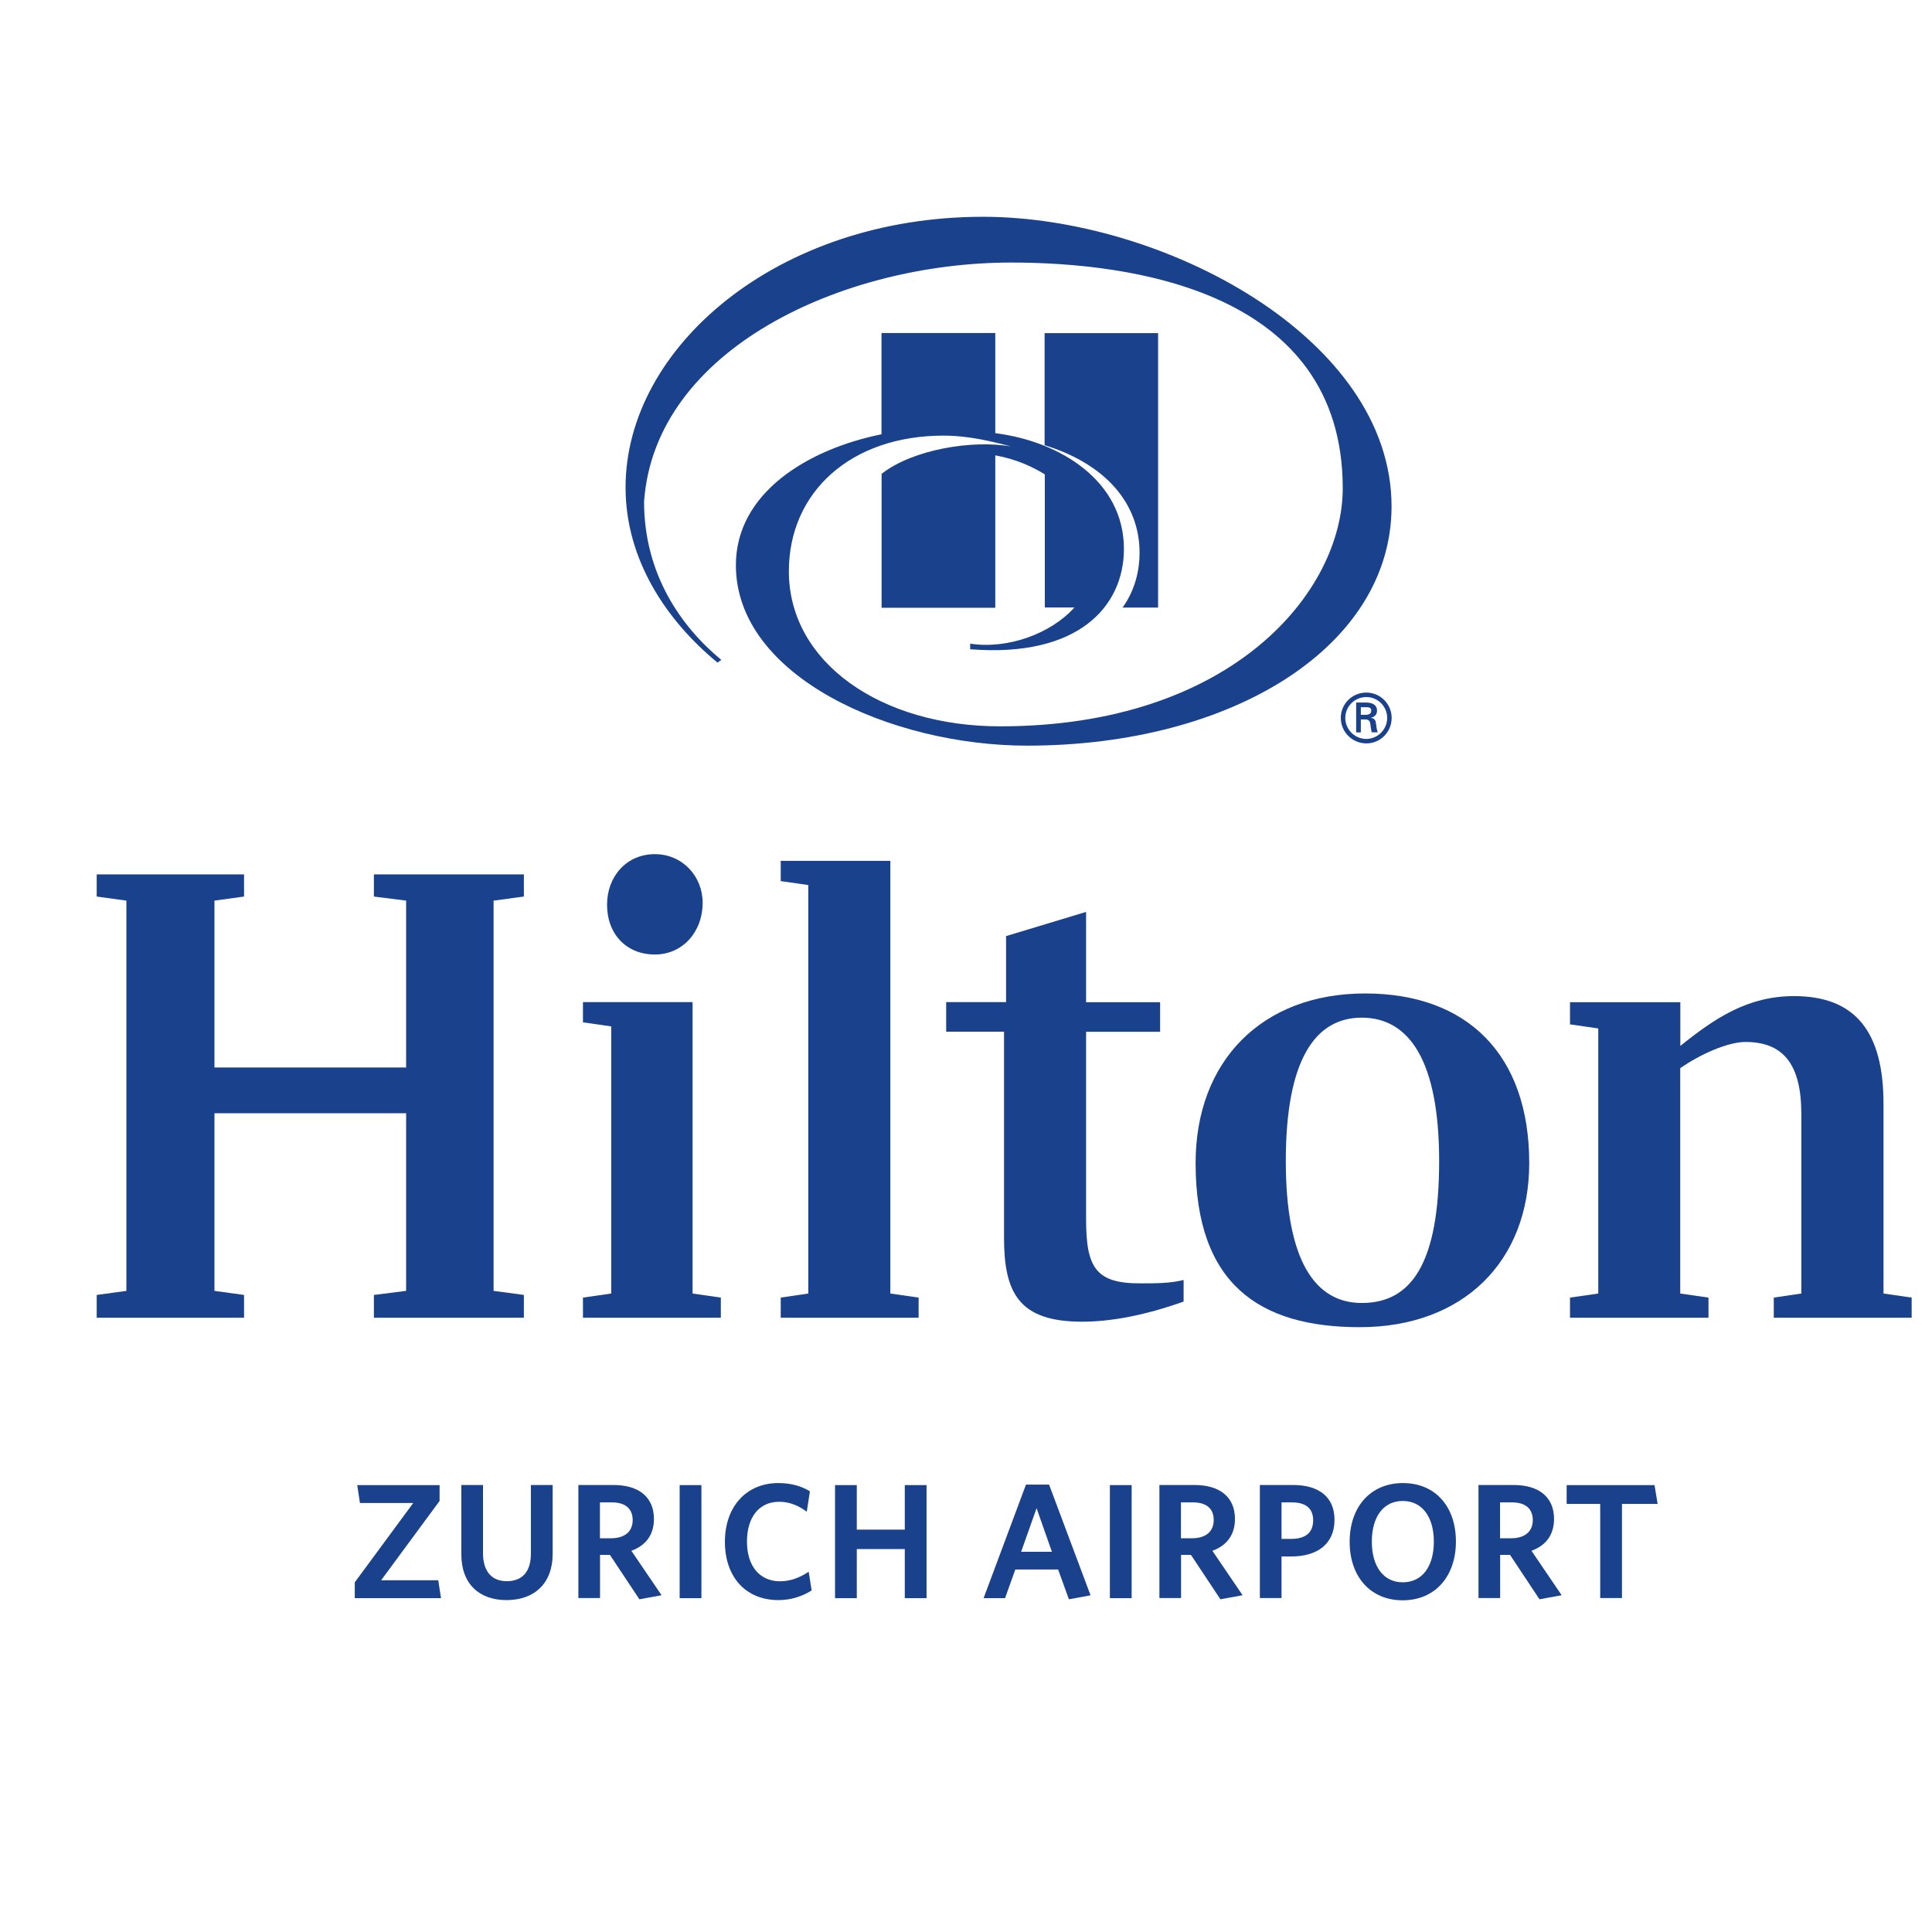
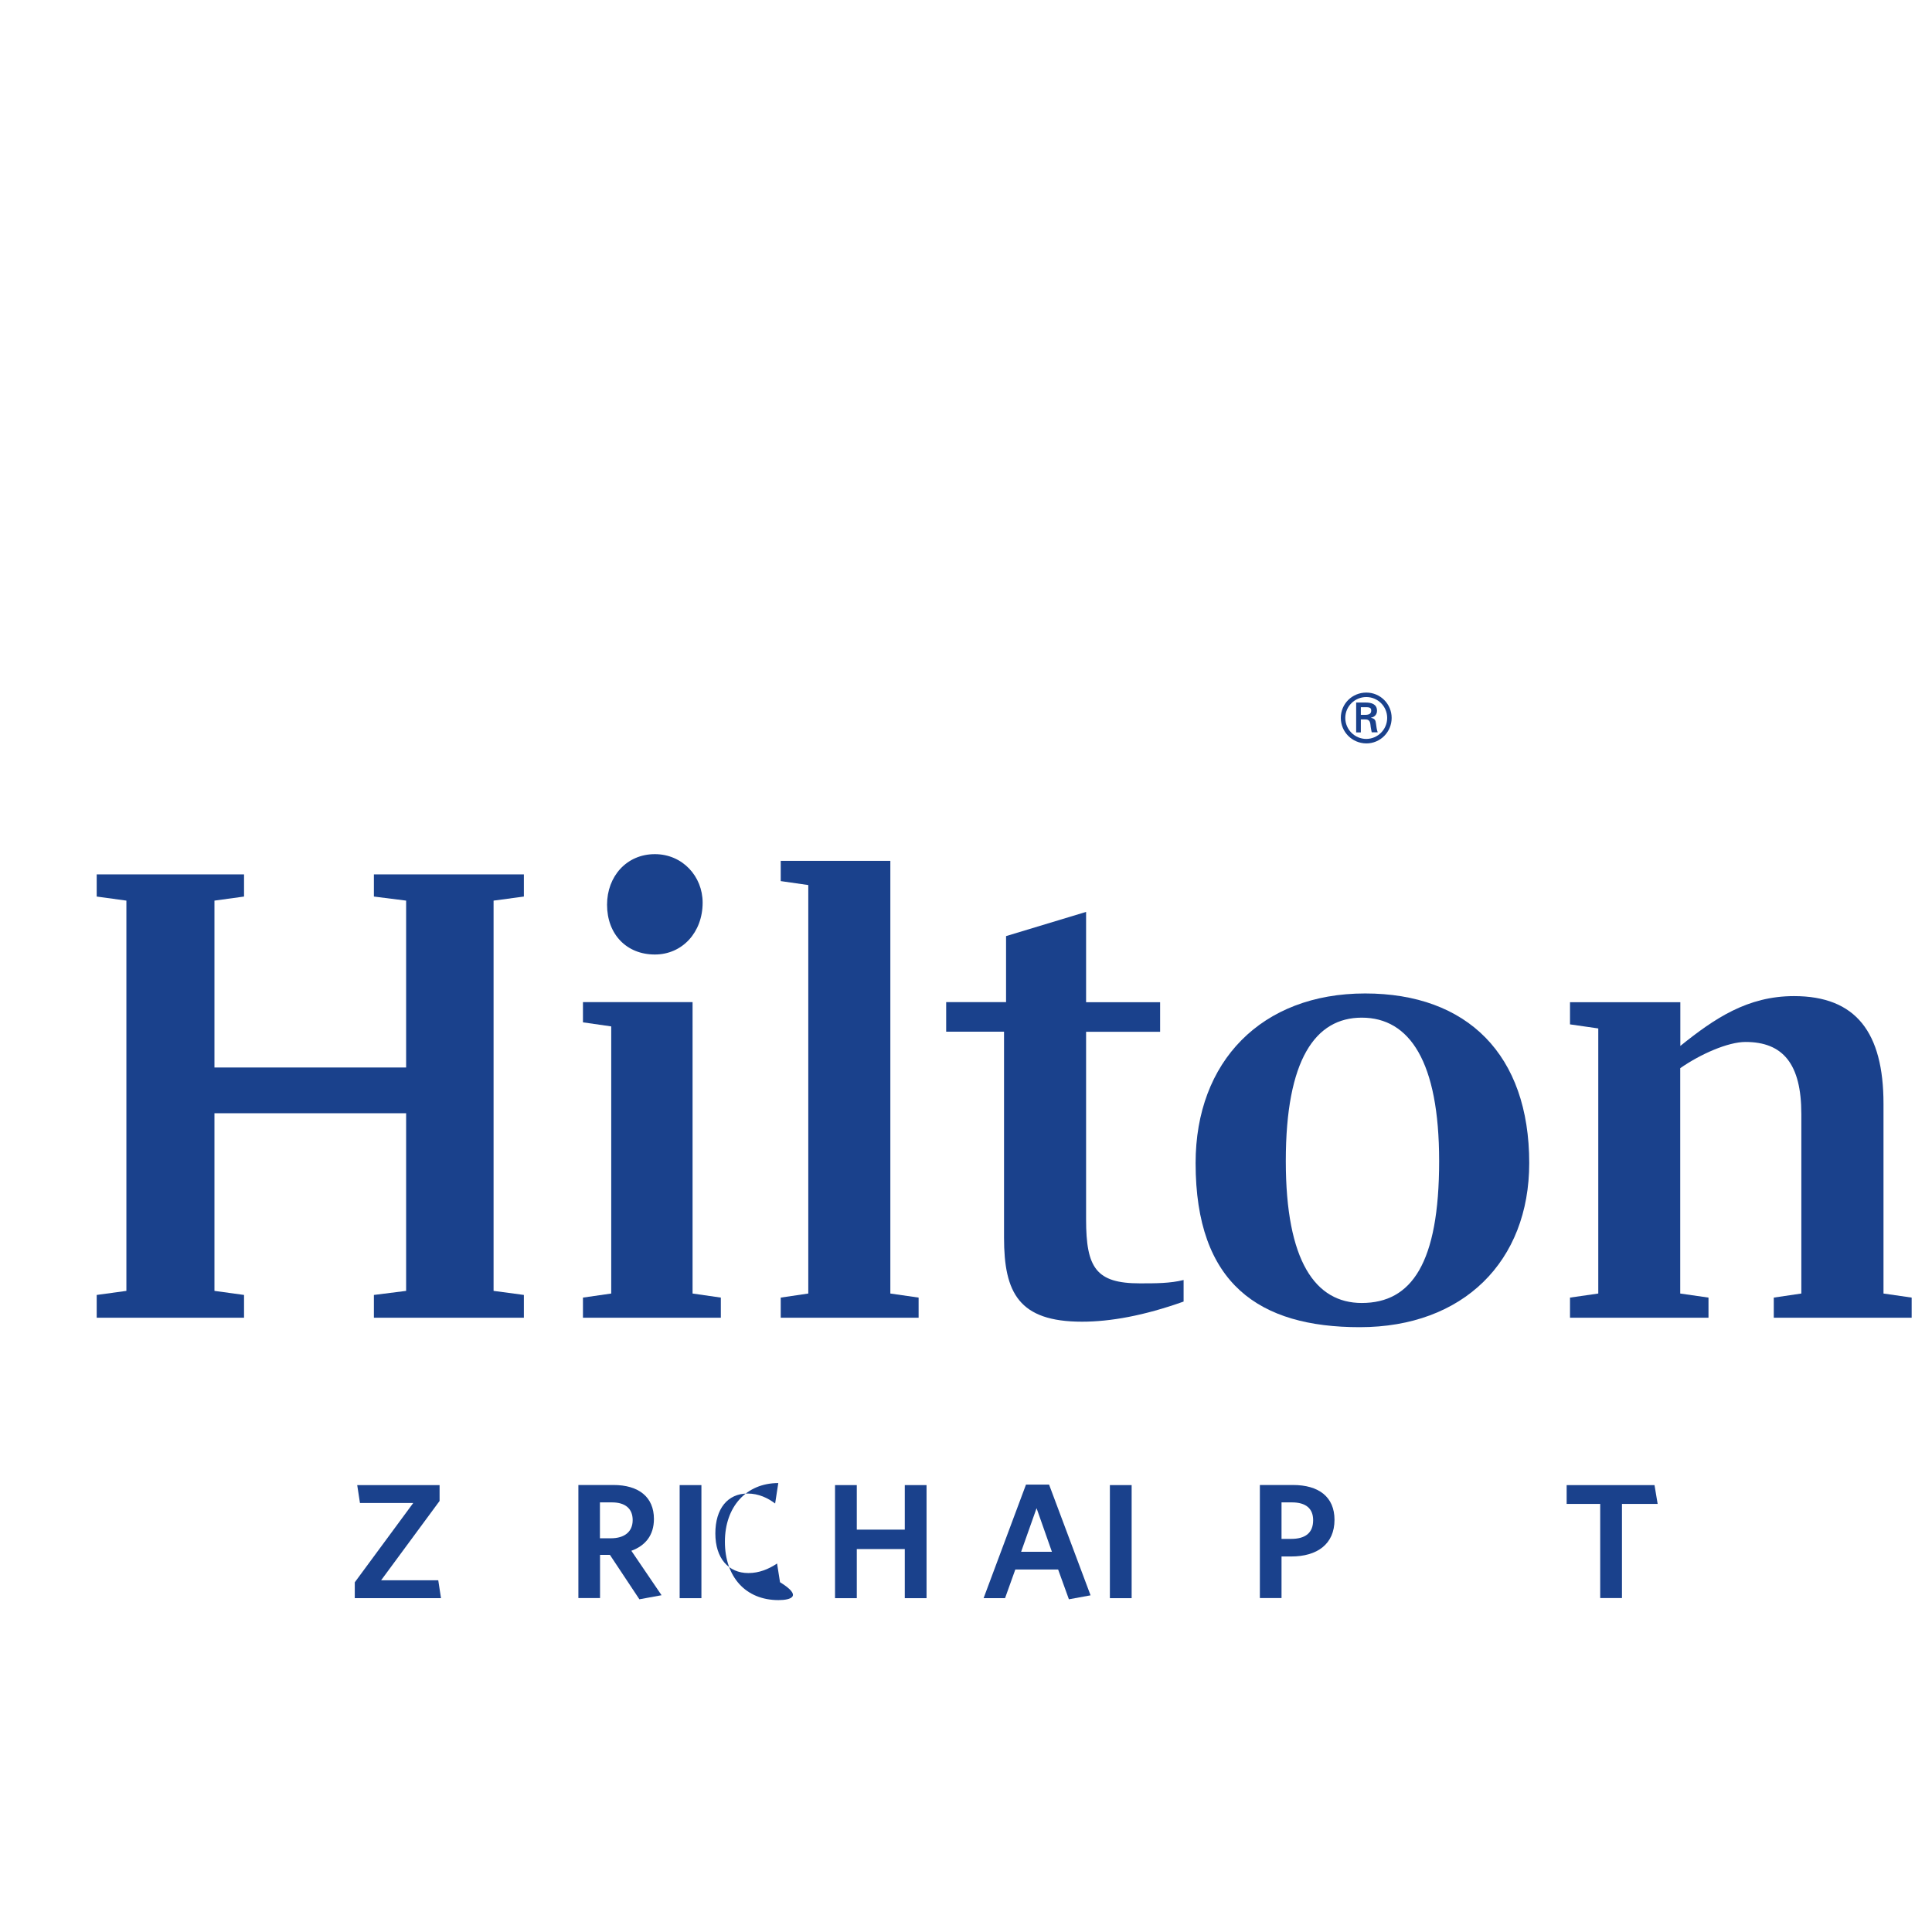
<svg xmlns="http://www.w3.org/2000/svg" version="1.1" id="Ebene_1" x="0px" y="0px" width="150" height="150" viewBox="0 0 190 190" style="enable-background:new 0 0 190 190;" xml:space="preserve">
  <style type="text/css">
	.st0{fill:#1A418C;}
</style>
  <g>
-     <path class="st0" d="M112.07,54.37c0-4.84-3.31-8.72-9.34-10.59V32.76h11.16v26.99h-3.49C111.64,58.02,112.07,56.06,112.07,54.37    M96.67,21.32c-20.24,0-35.15,12.86-35.15,26.61c0,7.1,4,13.08,9.04,17.23l0.38-0.26c-4-3.3-7.6-8.48-7.6-15.57   c1.06-15.04,19.6-23.51,36.09-23.51c11.67,0,32.62,2.7,32.62,22.2c0,10.17-10.88,23.41-33.7,23.41c-11.69,0-20.77-6.26-20.77-15.25   c0-7.79,6.1-13.34,15.2-13.34c2.51,0,4.86,0.59,6.65,1.07c-3.79-0.68-9.68,0.29-12.73,2.69v13.17h11.18V44.78   c2.11,0.38,3.74,1.17,4.87,1.87v8.93v4.16h2.91c-2.29,2.57-6.55,4.13-10.25,3.56v0.55c10.62,0.84,15.12-4.2,15.12-9.87   c0-6.67-6.26-10.58-12.65-11.38v-9.85H86.69v9.96c-7.23,1.46-14.32,5.75-14.32,12.87c0,10.96,15.32,17.75,28.64,17.75   c20.25,0,35.84-9.79,35.84-23.53C136.85,33.19,114.35,21.32,96.67,21.32" />
    <path class="st0" d="M131.86,70.6c0-1.38,1.11-2.49,2.51-2.49c1.38,0,2.49,1.12,2.49,2.49c0,1.39-1.11,2.51-2.49,2.51   C132.97,73.1,131.86,71.98,131.86,70.6 M136.42,70.6c0-1.13-0.92-2.05-2.05-2.05c-1.14,0-2.07,0.92-2.07,2.05   c0,1.14,0.93,2.07,2.07,2.07C135.5,72.66,136.42,71.74,136.42,70.6 M133.83,70.76v1.27h-0.46v-2.94h0.95c0.54,0,1.1,0.15,1.1,0.81   c0,0.34-0.21,0.61-0.6,0.68v0.01c0.41,0.08,0.46,0.26,0.5,0.58c0.04,0.28,0.07,0.59,0.17,0.85h-0.59c-0.03-0.17-0.08-0.35-0.1-0.52   c-0.03-0.25-0.03-0.49-0.17-0.63c-0.11-0.12-0.26-0.11-0.42-0.12H133.83L133.83,70.76z M134.32,70.3c0.43-0.02,0.53-0.19,0.53-0.42   c0-0.22-0.1-0.33-0.47-0.33h-0.55v0.75H134.32L134.32,70.3z" />
    <polygon class="st0" points="48.54,88.57 48.54,126.95 51.52,127.35 51.52,129.59 36.77,129.59 36.77,127.35 39.94,126.95    39.94,109.48 21.09,109.48 21.09,126.95 24,127.35 24,129.59 9.51,129.59 9.51,127.35 12.43,126.95 12.43,88.57 9.51,88.17    9.51,85.99 24,85.99 24,88.17 21.09,88.57 21.09,104.98 39.94,104.98 39.94,88.57 36.77,88.17 36.77,85.99 51.52,85.99    51.52,88.17 48.54,88.57  " />
    <path class="st0" d="M68.11,127.21l2.78,0.4v1.98H57.33v-1.98l2.78-0.4v-26.27l-2.78-0.4v-1.99h10.78V127.21L68.11,127.21z    M69.1,88.77c0,2.91-1.99,5.1-4.7,5.1c-2.78,0-4.7-1.99-4.7-4.9c0-2.78,1.92-4.97,4.7-4.97C67.12,84,69.1,86.18,69.1,88.77   L69.1,88.77z" />
    <polygon class="st0" points="76.78,127.61 79.49,127.21 79.49,87.04 76.78,86.65 76.78,84.66 87.56,84.66 87.56,127.21    90.34,127.61 90.34,129.59 76.78,129.59 76.78,127.61  " />
    <path class="st0" d="M106.81,98.56h7.28v2.91h-7.28v18.46c0,4.76,0.99,6.28,5.29,6.28c1.59,0,2.98,0,4.3-0.33v2.12   c-3.9,1.39-7.21,1.98-9.99,1.98c-6.22,0-7.67-2.85-7.67-8.27v-20.25h-5.69v-2.91h5.89v-6.49l7.87-2.38V98.56L106.81,98.56z" />
    <path class="st0" d="M150.39,114.38c0,9.66-6.48,16.14-16.67,16.14c-9.86,0-16.14-4.23-16.14-16.14c0-9.99,6.48-16.68,16.67-16.68   C144.31,97.7,150.39,103.73,150.39,114.38L150.39,114.38z M141.53,114.18c0-9.79-2.91-14.1-7.61-14.1c-4.56,0-7.47,4.11-7.47,14.1   c0,9.86,2.91,13.96,7.47,13.96C138.81,128.14,141.53,124.24,141.53,114.18L141.53,114.18z" />
    <path class="st0" d="M188,127.61v1.98h-13.56v-1.98l2.71-0.4v-17.66c0-4.9-1.79-7.08-5.49-7.08c-1.72,0-4.43,1.19-6.42,2.58v22.16   l2.78,0.4v1.98H154.4v-1.98l2.78-0.4v-26.07l-2.78-0.4v-2.18h10.85v4.3c3.37-2.71,6.61-4.9,11.18-4.9c6.09,0,8.8,3.57,8.8,10.59   v18.66L188,127.61L188,127.61z" />
    <g>
      <path class="st0" d="M34.89,157.17v-1.56l5.75-7.8H35.4l-0.27-1.76h8.1v1.56l-5.75,7.8h5.62l0.27,1.76H34.89z" />
-       <path class="st0" d="M49.82,157.36c-2.69,0-4.45-1.59-4.45-4.5v-6.82h2.13v6.7c0,1.69,0.77,2.76,2.34,2.76    c1.58,0,2.37-1,2.37-2.71v-6.75h2.14v6.77C54.35,155.76,52.51,157.36,49.82,157.36z" />
      <path class="st0" d="M65.06,156.88l-2.18,0.4l-2.9-4.37h-0.97v4.25h-2.13v-11.12h3.45c2.48,0,3.98,1.18,3.98,3.34    c0,1.61-0.85,2.63-2.22,3.13L65.06,156.88z M60.18,147.75H59v3.53h1.08c1.32,0,2.14-0.63,2.14-1.79    C62.22,148.38,61.51,147.75,60.18,147.75z" />
      <path class="st0" d="M66.84,157.17v-11.12h2.14v11.12H66.84z" />
-       <path class="st0" d="M76.56,157.36c-3.24,0-5.27-2.29-5.27-5.74s2.11-5.77,5.25-5.77c1.29,0,2.29,0.31,3.11,0.81l-0.31,2.01    c-0.73-0.55-1.63-0.98-2.71-0.98c-1.97,0-3.17,1.5-3.17,3.92c0,2.45,1.29,3.9,3.25,3.9c1.03,0,1.97-0.37,2.82-0.94l0.29,1.84    C78.94,156.97,77.81,157.36,76.56,157.36z" />
+       <path class="st0" d="M76.56,157.36c-3.24,0-5.27-2.29-5.27-5.74s2.11-5.77,5.25-5.77l-0.31,2.01    c-0.73-0.55-1.63-0.98-2.71-0.98c-1.97,0-3.17,1.5-3.17,3.92c0,2.45,1.29,3.9,3.25,3.9c1.03,0,1.97-0.37,2.82-0.94l0.29,1.84    C78.94,156.97,77.81,157.36,76.56,157.36z" />
      <path class="st0" d="M88.98,157.17v-4.83h-4.72v4.83h-2.14v-11.12h2.14v4.38h4.72v-4.38h2.14v11.12H88.98z" />
      <path class="st0" d="M105.12,157.28l-1.06-2.93h-4.21l-1.01,2.82h-2.11l4.17-11.17h2.27l4.08,10.89L105.12,157.28z M101.94,148.32    l-1.52,4.29h3.03L101.94,148.32z" />
      <path class="st0" d="M109.15,157.17v-11.12h2.14v11.12H109.15z" />
-       <path class="st0" d="M122.2,156.88l-2.18,0.4l-2.9-4.37h-0.97v4.25h-2.13v-11.12h3.45c2.48,0,3.98,1.18,3.98,3.34    c0,1.61-0.85,2.63-2.22,3.13L122.2,156.88z M117.32,147.75h-1.18v3.53h1.08c1.32,0,2.14-0.63,2.14-1.79    C119.37,148.38,118.66,147.75,117.32,147.75z" />
      <path class="st0" d="M126.98,153.07h-0.95v4.09h-2.13v-11.12h3.26c2.54,0,4.08,1.18,4.08,3.42    C131.24,151.86,129.53,153.07,126.98,153.07z M127.05,147.75h-1.02v3.59h0.94c1.37,0,2.17-0.56,2.17-1.84    C129.14,148.35,128.42,147.75,127.05,147.75z" />
-       <path class="st0" d="M137.94,157.38c-3.16,0-5.21-2.32-5.21-5.75c0-3.45,2.06-5.78,5.24-5.78c3.19,0,5.21,2.32,5.21,5.75    S141.13,157.38,137.94,157.38z M137.95,147.61c-1.9,0-3.04,1.56-3.04,4c0,2.43,1.14,4,3.04,4c1.92,0,3.06-1.56,3.06-4    C141.01,149.17,139.85,147.61,137.95,147.61z" />
-       <path class="st0" d="M153.58,156.88l-2.18,0.4l-2.9-4.37h-0.97v4.25h-2.13v-11.12h3.45c2.48,0,3.98,1.18,3.98,3.34    c0,1.61-0.85,2.63-2.22,3.13L153.58,156.88z M148.7,147.75h-1.18v3.53h1.08c1.32,0,2.14-0.63,2.14-1.79    C150.74,148.38,150.03,147.75,148.7,147.75z" />
    </g>
    <g>
      <path class="st0" d="M159.51,147.9v9.26h-2.14v-9.26h-3.3v-1.85h8.64l0.31,1.85H159.51z" />
    </g>
  </g>
</svg>